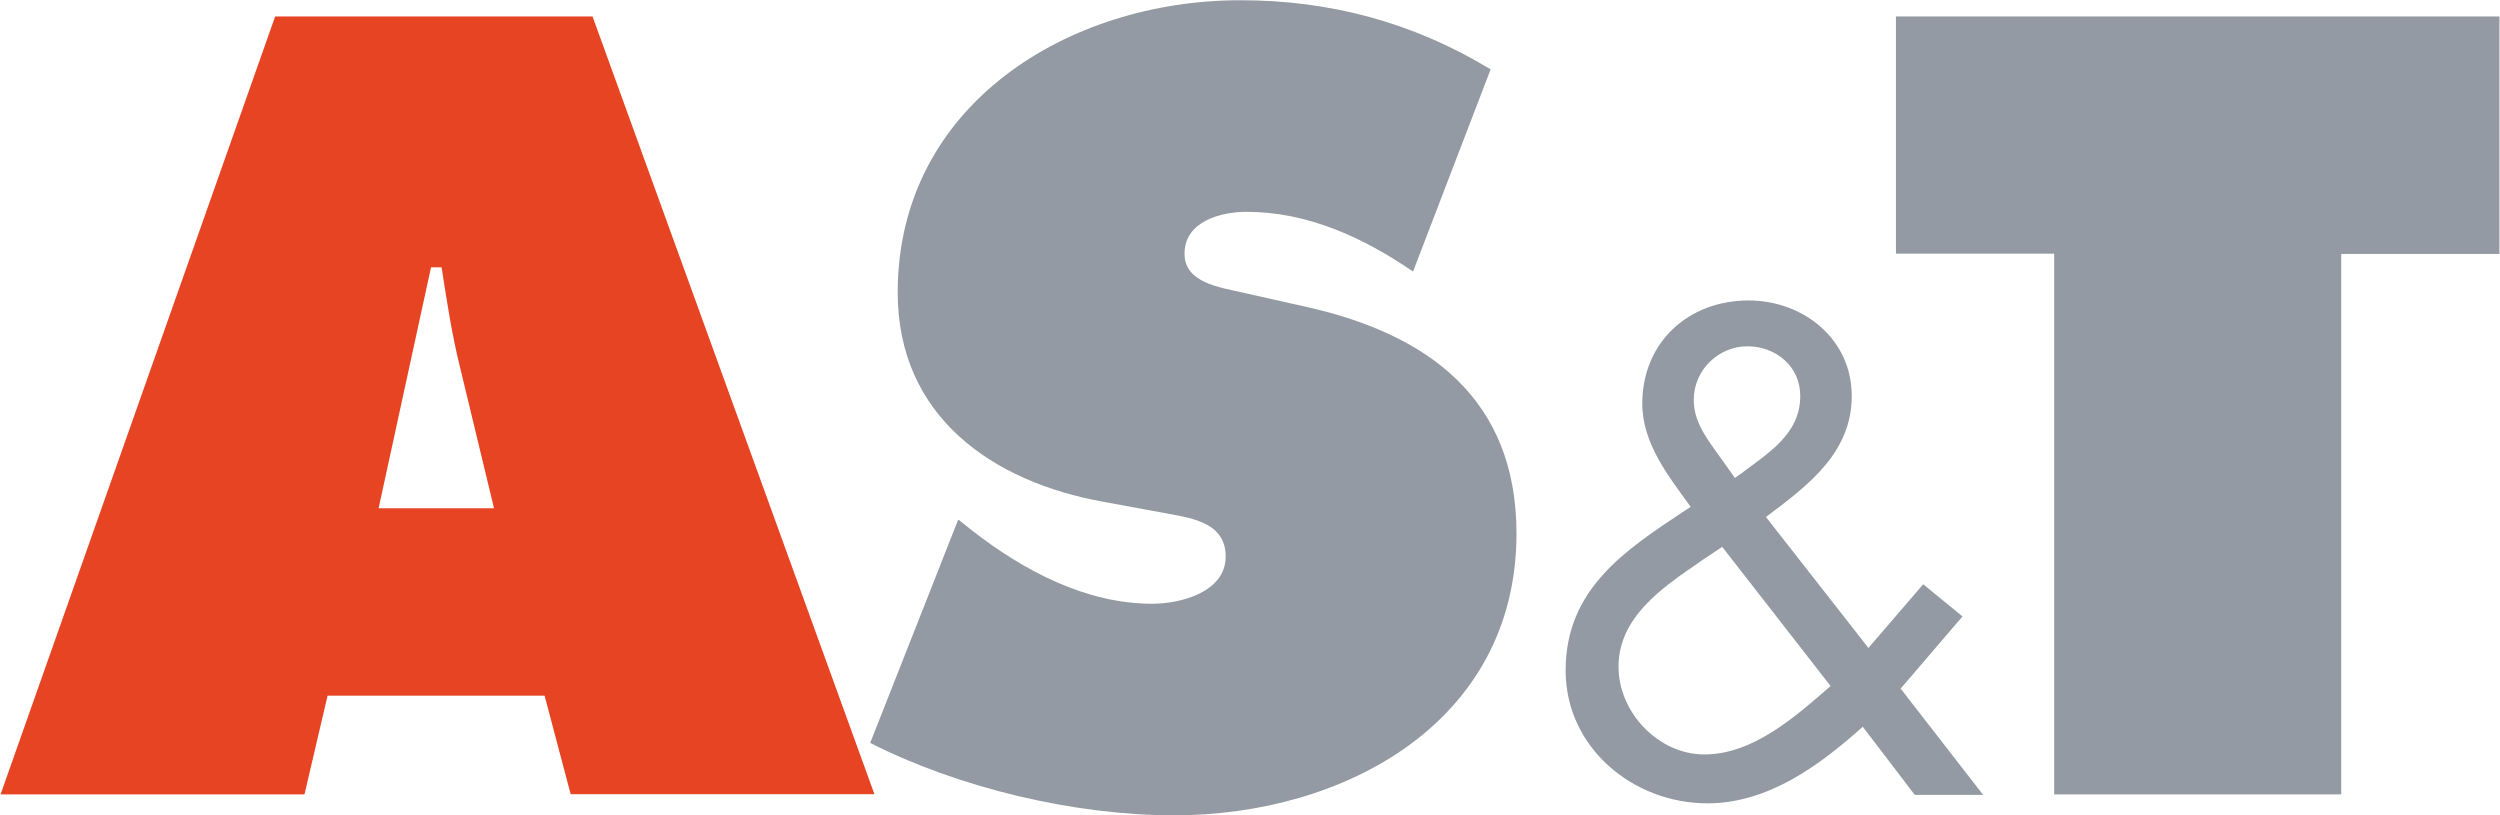
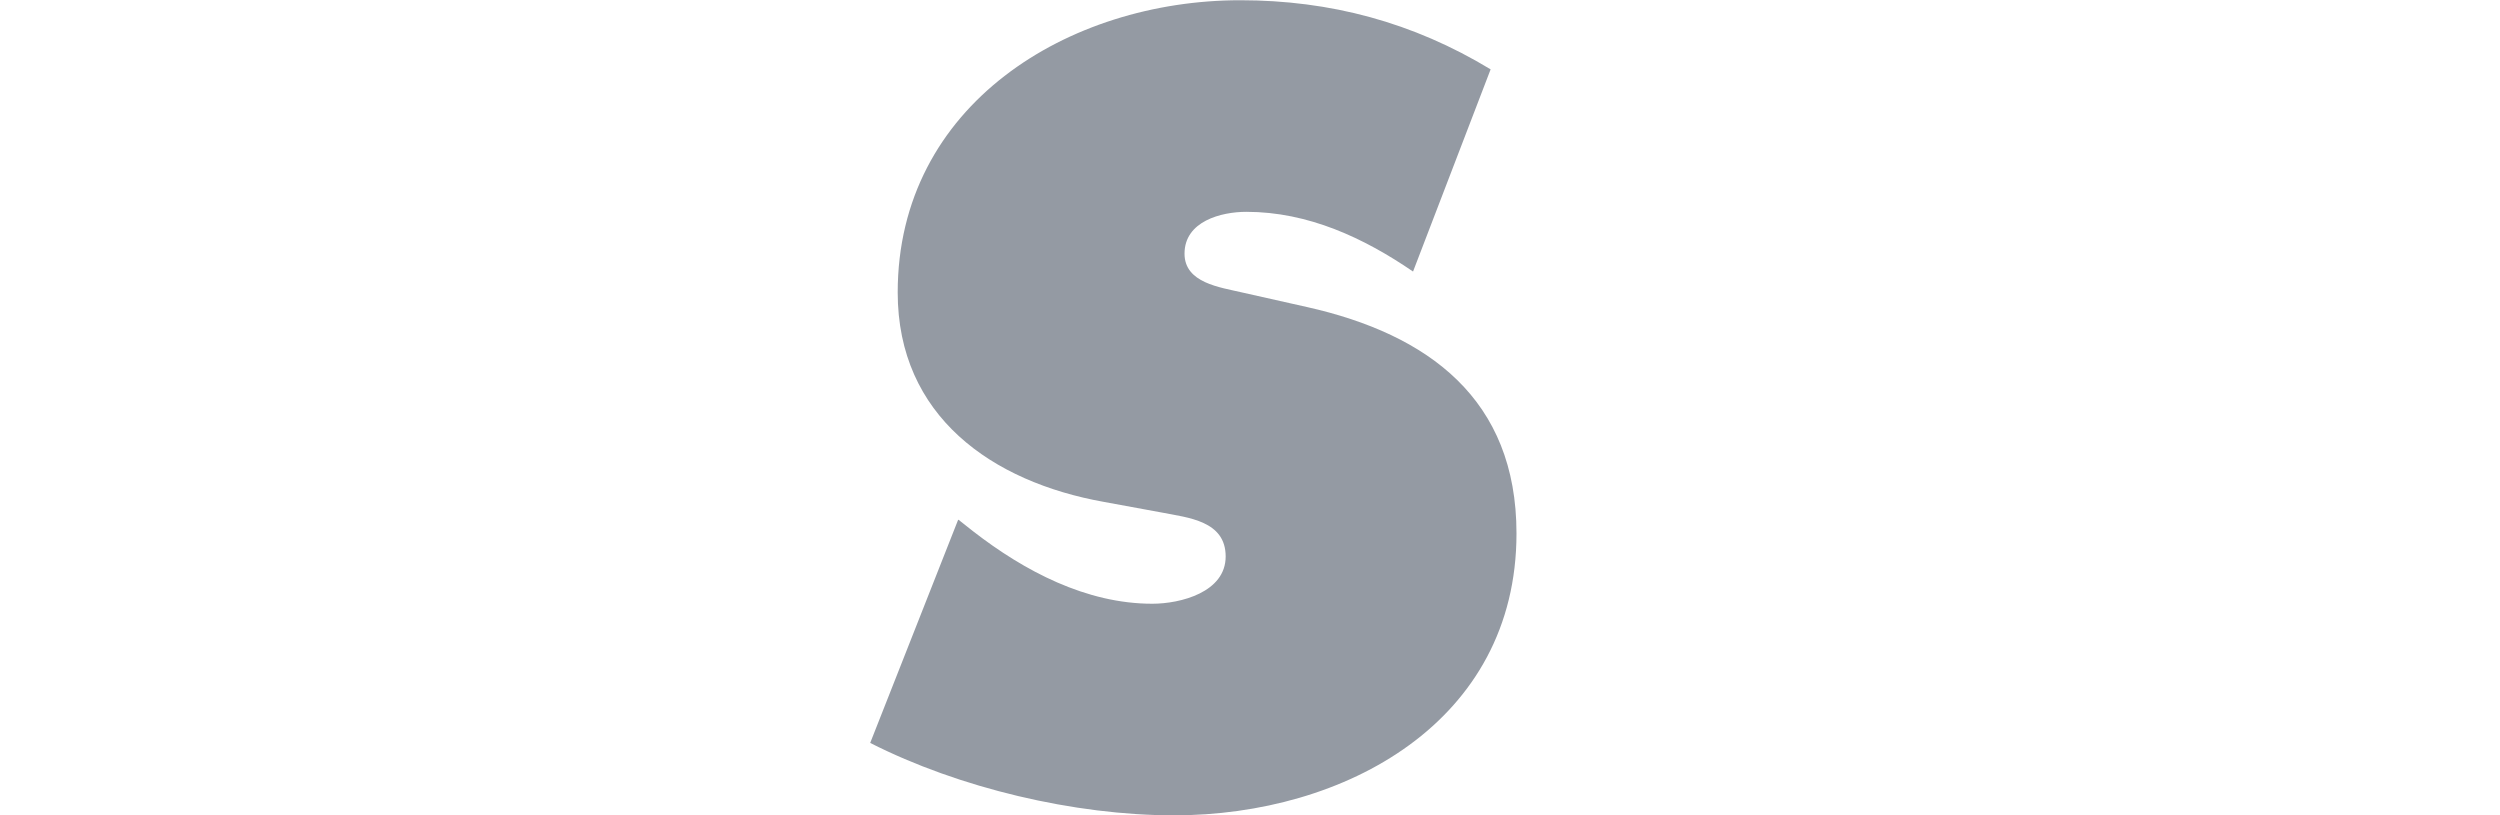
<svg xmlns="http://www.w3.org/2000/svg" id="Ebene_1" width="37.5mm" height="12.23mm" viewBox="0 0 106.29 34.68">
  <defs>
    <style>.cls-1{fill:#e74423;}.cls-2{fill:#949aa3;}</style>
  </defs>
-   <path class="cls-1" d="M12.92,33.79H0L11.68.7h13.5l11.99,33.08h-12.92l-1.11-4.19h-9.23l-.98,4.19ZM20.99,21.62l-1.43-5.93c-.36-1.43-.58-2.9-.8-4.32h-.45l-2.23,10.25h4.9Z" />
  <path class="cls-2" d="M40.75,22.11l.62.49c2.18,1.69,4.81,3.08,7.62,3.08,1.2,0,3.12-.49,3.12-2.01s-1.6-1.65-2.72-1.87l-2.45-.45c-4.77-.85-8.78-3.65-8.78-8.91,0-7.98,7.26-12.43,14.57-12.43,3.83,0,7.35.94,10.65,2.94l-3.3,8.6c-2.09-1.43-4.46-2.54-7.09-2.54-1.07,0-2.63.4-2.63,1.78,0,1.25,1.52,1.43,2.45,1.65l2.76.62c5.17,1.16,8.91,3.92,8.91,9.63,0,8.02-7.31,11.99-14.57,11.99-4.23,0-9.14-1.16-12.92-3.08l3.74-9.49Z" />
-   <path class="cls-2" d="M79.21,30.91c-1.84,1.65-4.03,3.26-6.61,3.26-3.15,0-6.03-2.36-6.03-5.65,0-3.45,2.5-5.1,5.07-6.8l.25-.16c-.93-1.29-2.06-2.69-2.06-4.39,0-2.6,1.95-4.39,4.52-4.39,2.33,0,4.39,1.64,4.39,4.06s-1.86,3.81-3.65,5.15l4.36,5.57,2.33-2.71,1.67,1.37-2.63,3.07,3.51,4.52h-2.91l-2.22-2.91ZM72.25,23.92c-1.56,1.07-3.43,2.33-3.43,4.44,0,1.95,1.7,3.73,3.65,3.73,2.08,0,3.89-1.62,5.37-2.91l-4.61-5.92-.99.66ZM73.97,20.19c1.18-.9,2.58-1.7,2.58-3.35,0-1.26-1.04-2.11-2.25-2.11s-2.28.99-2.28,2.28c0,1.04.69,1.81,1.26,2.63l.49.69.19-.14Z" />
-   <path class="cls-2" d="M80.62.7h25.67v10.1h-6.73s0,22.99,0,22.99h-12.21V10.79h-6.73s0-10.09,0-10.09Z" />
</svg>